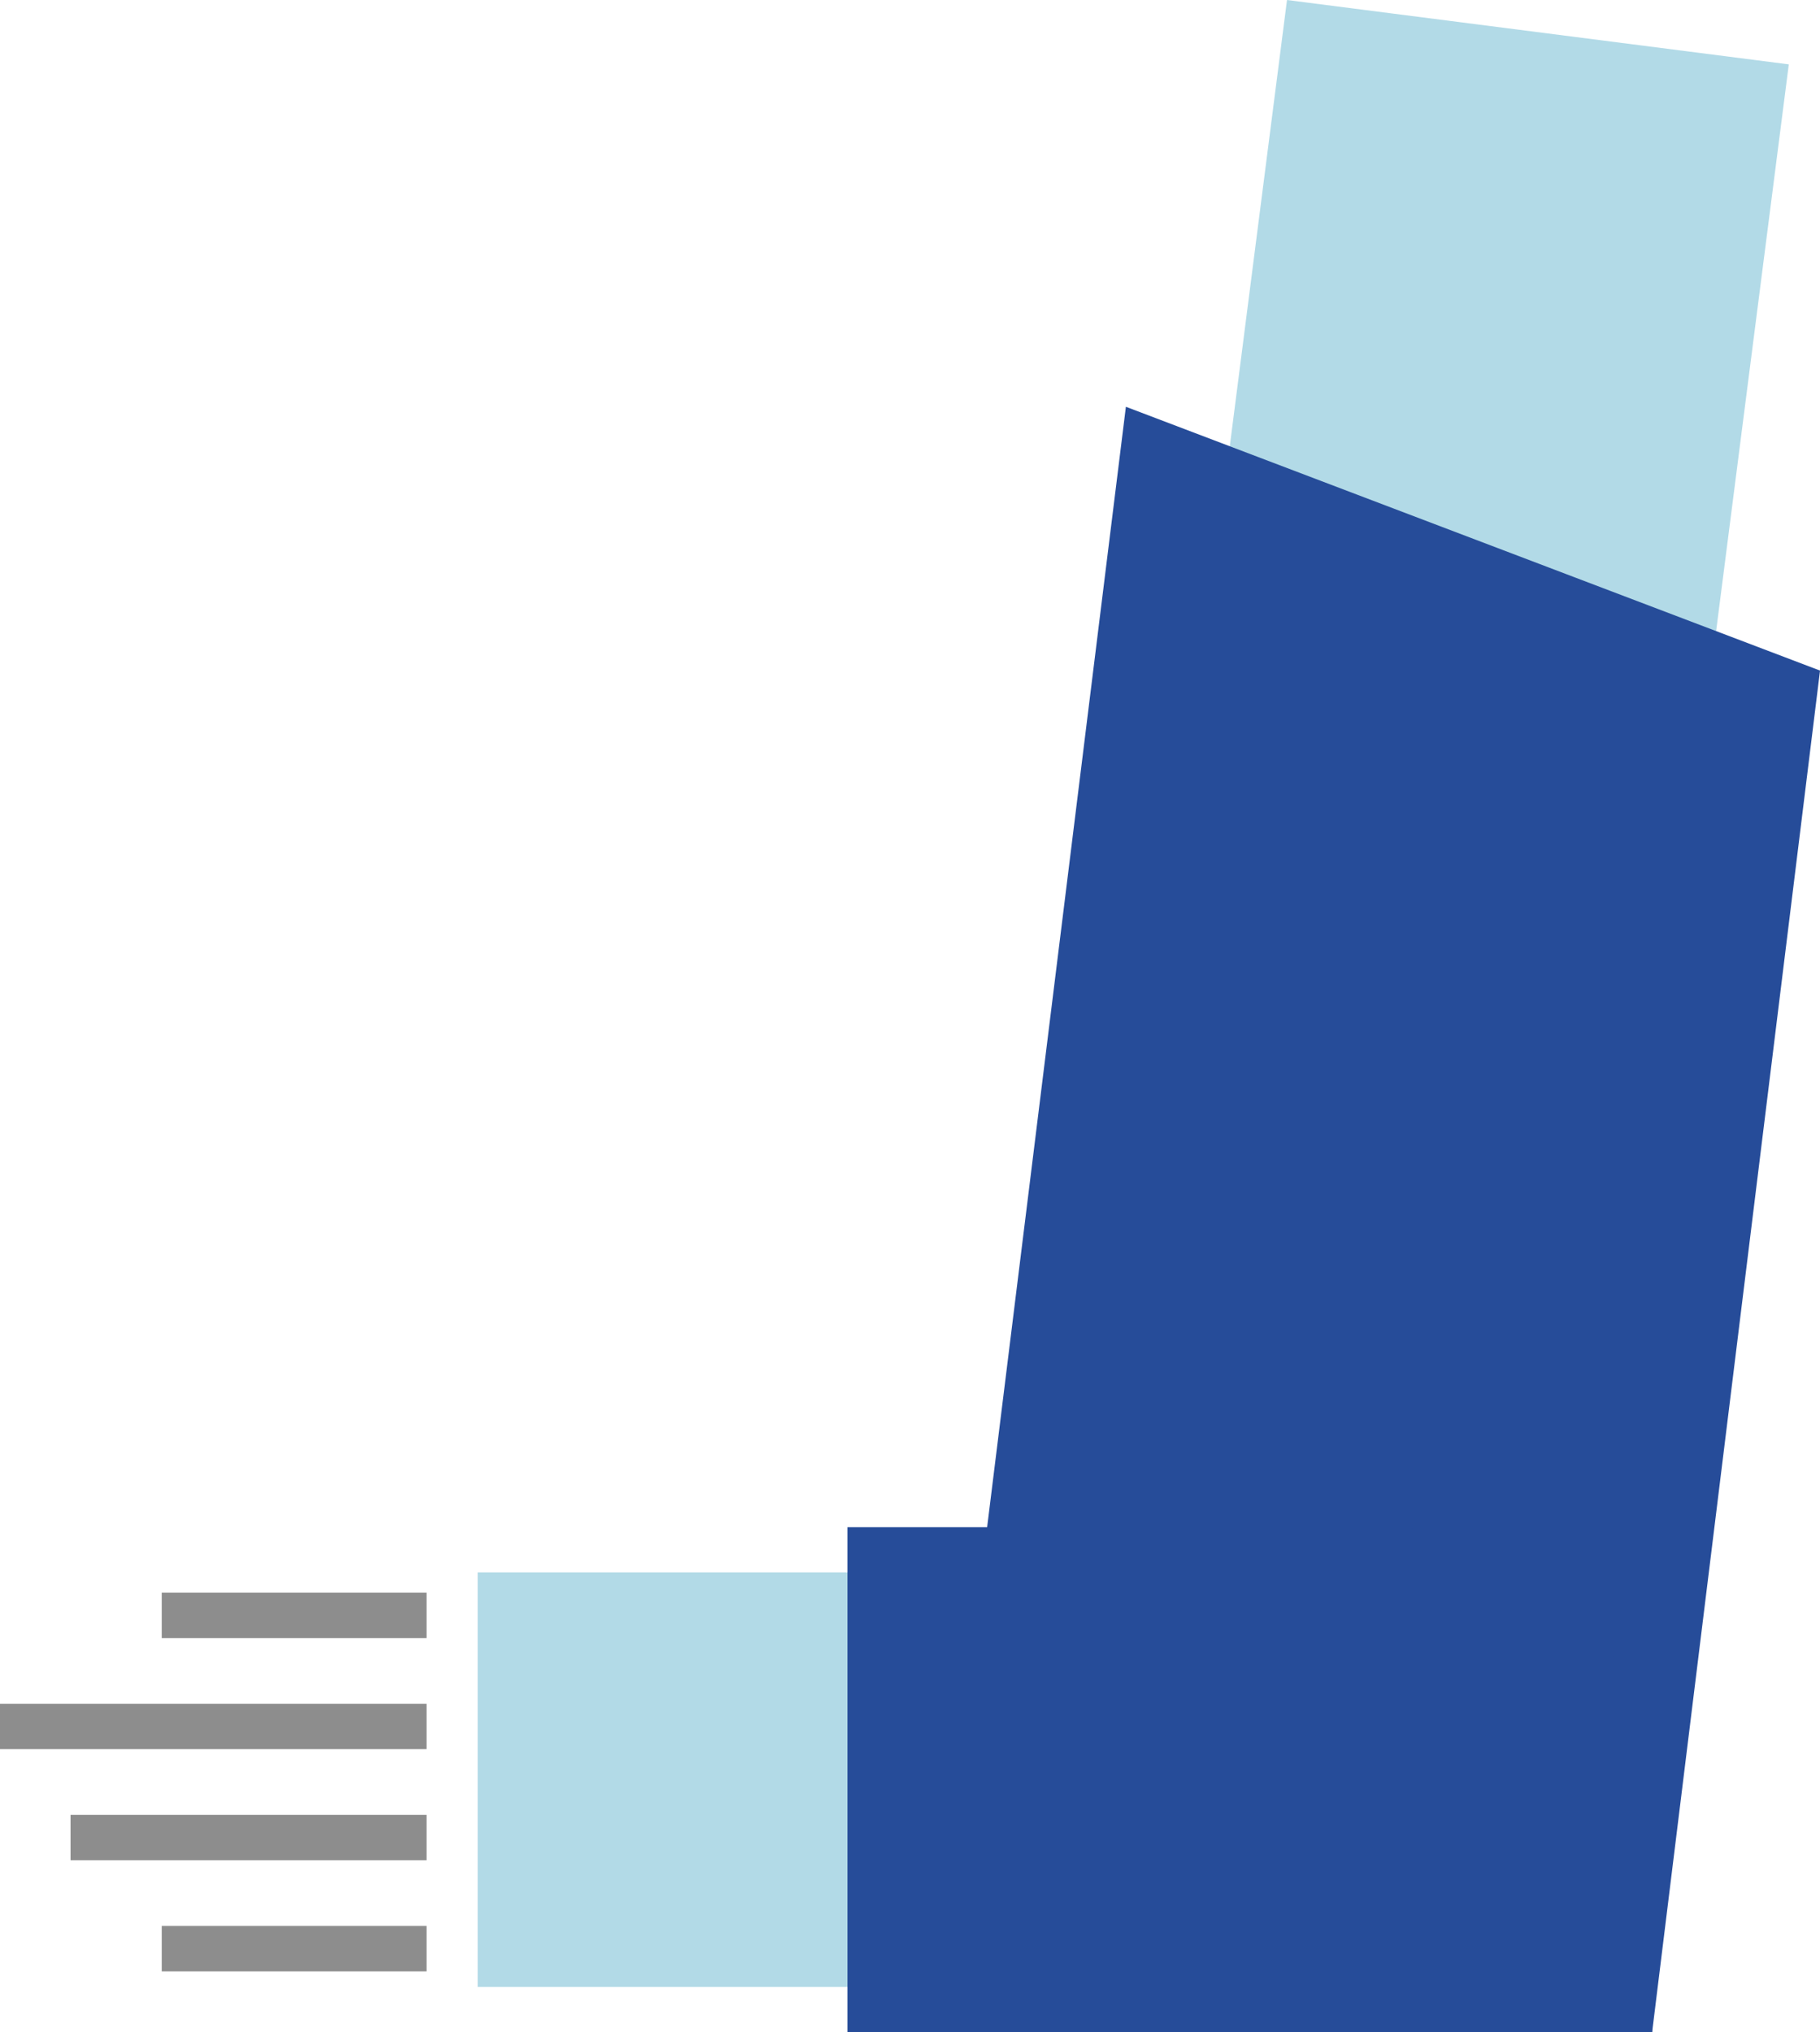
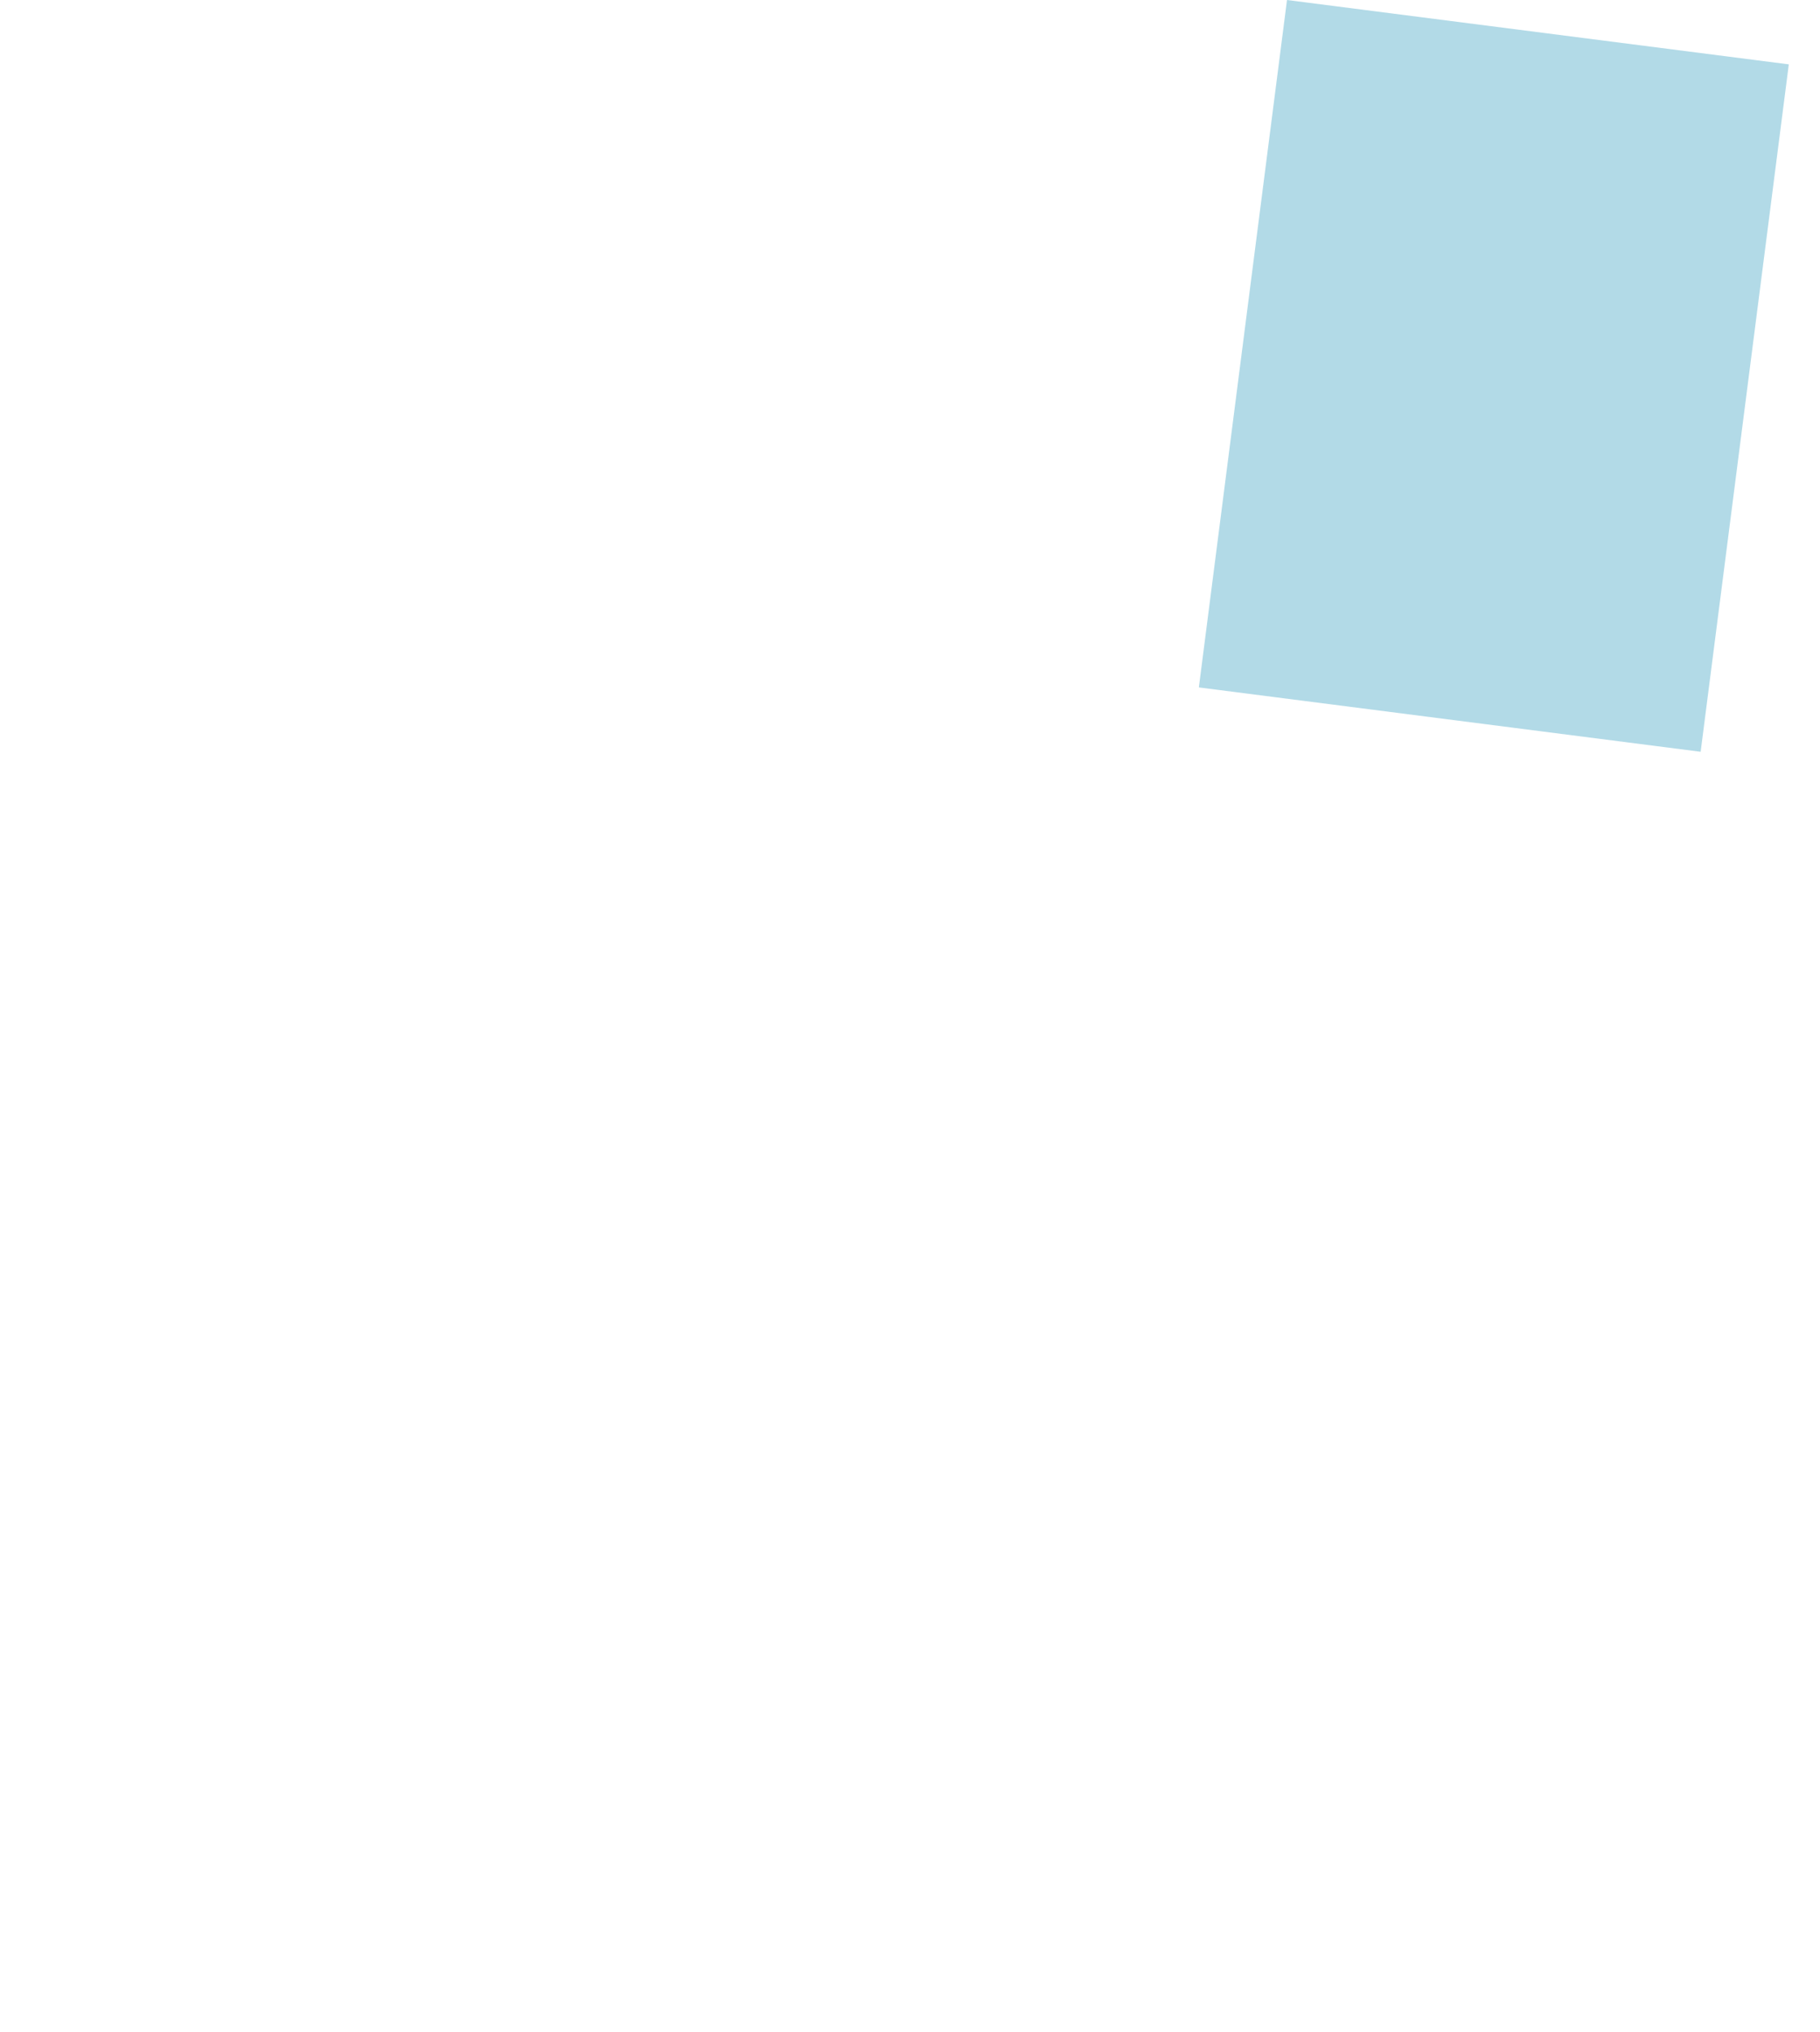
<svg xmlns="http://www.w3.org/2000/svg" id="ikona_inhalator" width="120.329" height="134.341" viewBox="0 0 120.329 134.341">
  <defs>
    <clipPath id="clip-path">
-       <rect id="Rectangle_248" data-name="Rectangle 248" width="120.329" height="134.341" fill="none" />
-     </clipPath>
+       </clipPath>
  </defs>
  <rect id="Rectangle_246" data-name="Rectangle 246" width="45.817" height="33.448" transform="translate(79.262 45.445) rotate(-82.692)" fill="#b2dae7" />
-   <path id="Path_167" data-name="Path 167" d="M61.882,128.268l47.349,6.073,11.1-90.009L74.438,26.892Z" fill="#264c99" />
-   <rect id="Rectangle_247" data-name="Rectangle 247" width="32.455" height="27.411" transform="translate(31.585 103.947)" fill="#b2dae7" />
+   <path id="Path_167" data-name="Path 167" d="M61.882,128.268L74.438,26.892Z" fill="#264c99" />
  <g id="Group_379" data-name="Group 379">
    <g id="Group_378" data-name="Group 378" clip-path="url(#clip-path)">
      <path id="Path_168" data-name="Path 168" d="M109.231,134.341h-53.2V100.963h35.7a17.5,17.5,0,0,1,17.5,17.5Z" fill="#264c99" />
      <line id="Line_3" data-name="Line 3" x1="17.503" transform="translate(10.693 106.791)" fill="none" stroke="#8d8d8d" stroke-miterlimit="10" stroke-width="3" />
-       <line id="Line_4" data-name="Line 4" x1="28.196" transform="translate(0 114.135)" fill="none" stroke="#8d8d8d" stroke-miterlimit="10" stroke-width="3" />
-       <line id="Line_5" data-name="Line 5" x1="23.532" transform="translate(4.664 121.48)" fill="none" stroke="#8d8d8d" stroke-miterlimit="10" stroke-width="3" />
-       <line id="Line_6" data-name="Line 6" x1="17.503" transform="translate(10.693 128.824)" fill="none" stroke="#8d8d8d" stroke-miterlimit="10" stroke-width="3" />
    </g>
  </g>
</svg>